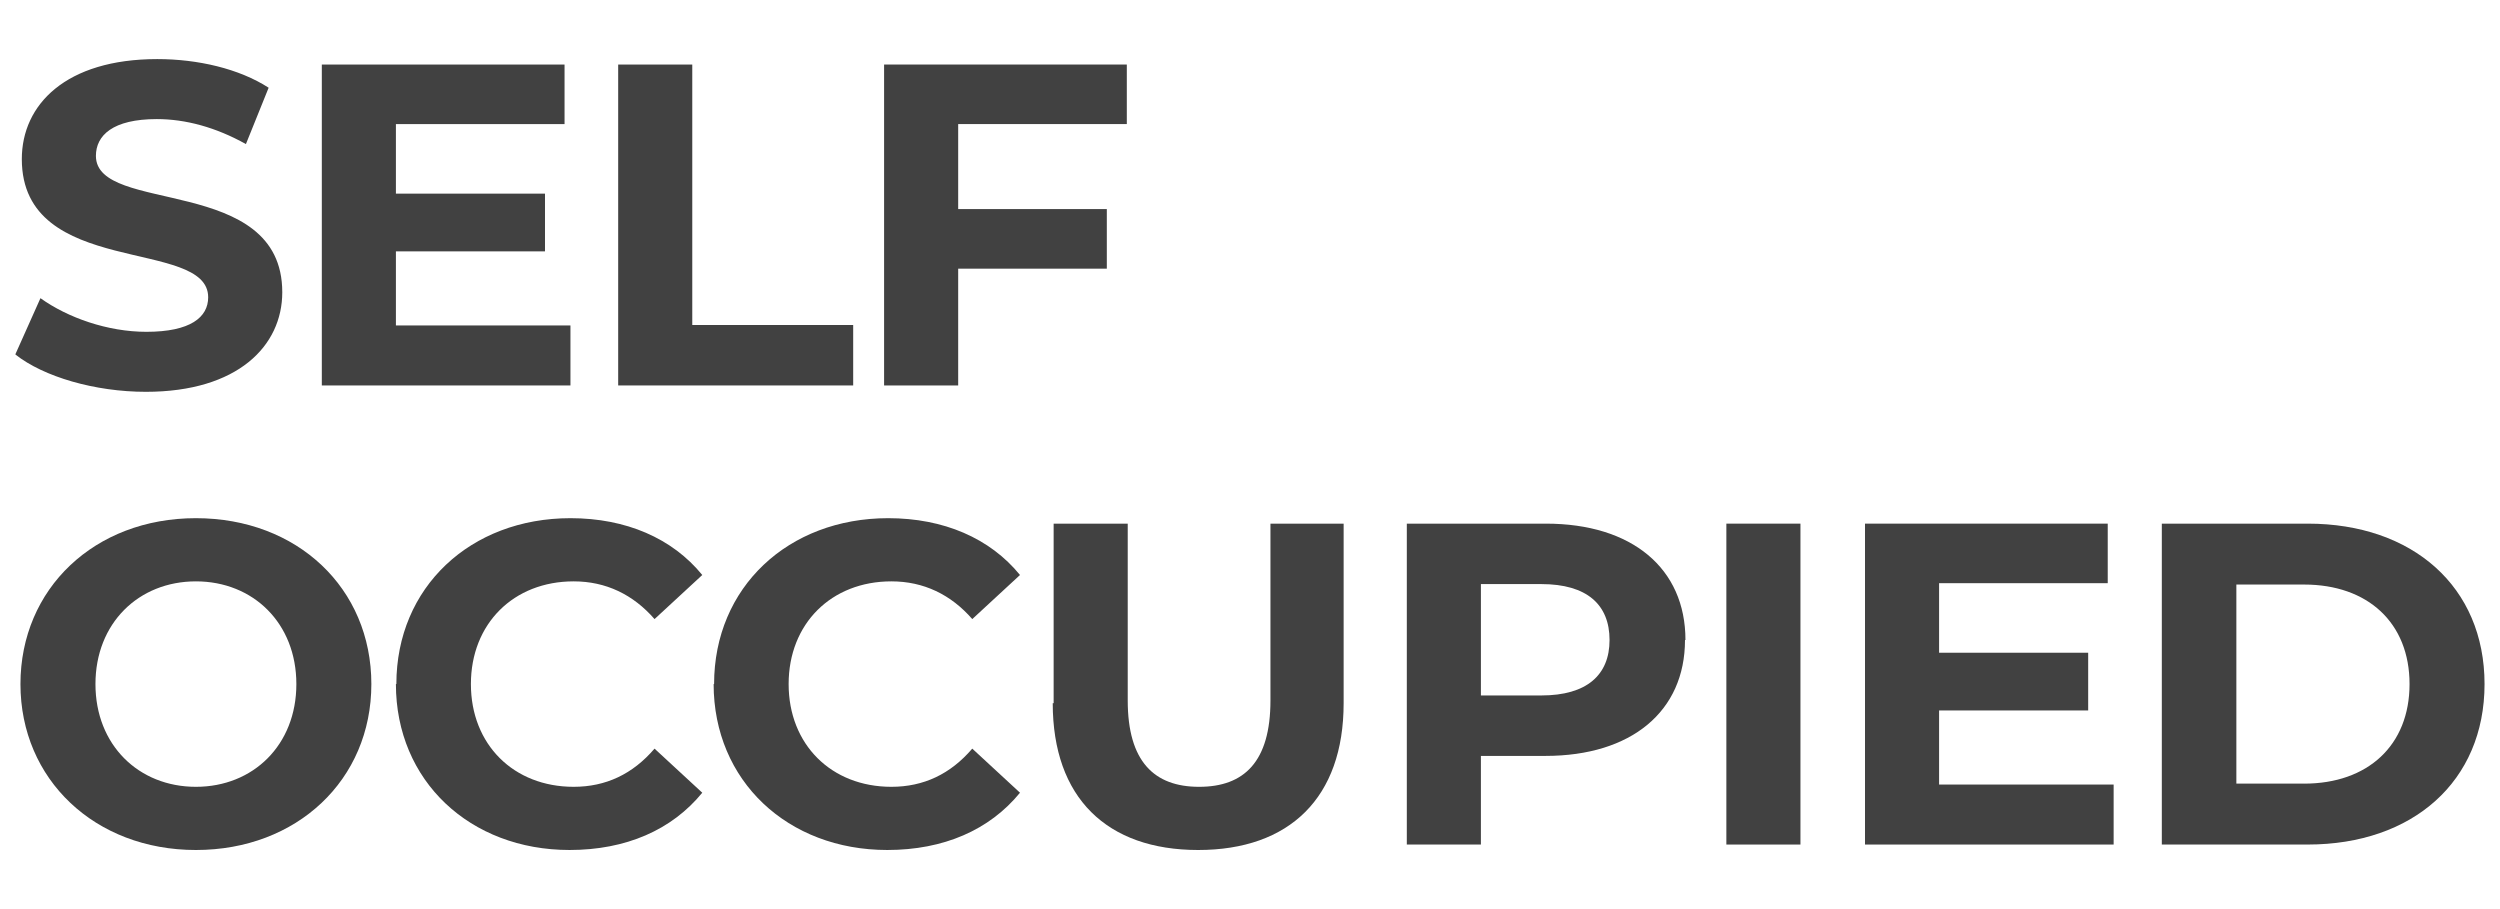
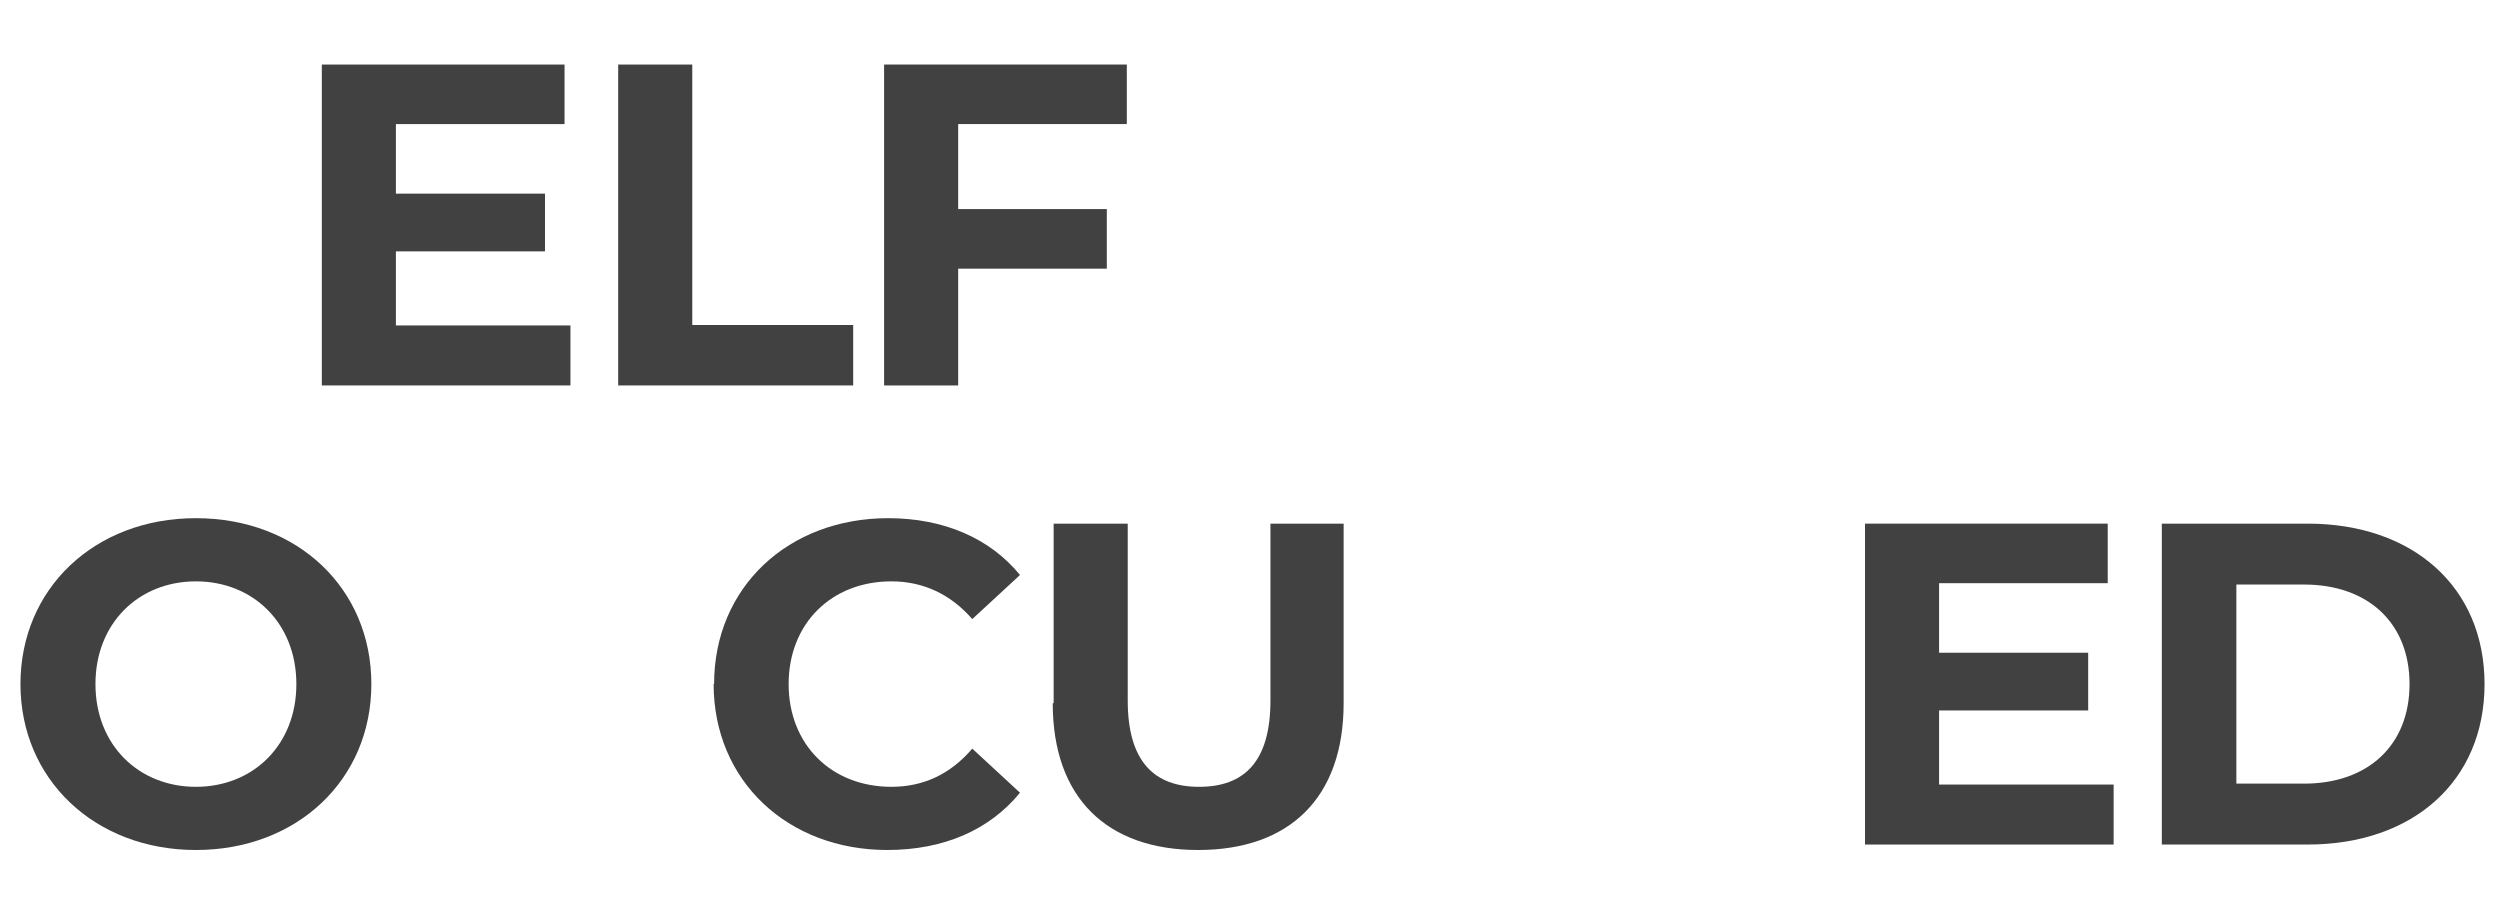
<svg xmlns="http://www.w3.org/2000/svg" id="Layer_1" data-name="Layer 1" viewBox="0 0 55 20">
  <defs>
    <style>
      .cls-1 {
        fill: #414141;
      }
    </style>
  </defs>
-   <path class="cls-1" d="M.34,7.79l.55-1.23c.6.43,1.48.74,2.33.74.97,0,1.36-.32,1.36-.76,0-1.32-4.1-.41-4.1-3.04C.48,2.3,1.45,1.3,3.46,1.3c.89,0,1.8.21,2.45.63l-.5,1.24c-.66-.37-1.33-.55-1.96-.55-.97,0-1.34.36-1.34.81,0,1.3,4.1.4,4.1,3,0,1.18-.98,2.19-3,2.19-1.12,0-2.25-.33-2.87-.82Z" />
  <path class="cls-1" d="M12.55,7.17v1.31h-5.47V1.42h5.34v1.31h-3.71v1.53h3.28v1.27h-3.28v1.63h3.84Z" />
  <path class="cls-1" d="M13.6,1.42h1.63v5.73h3.54v1.33h-5.17V1.42Z" />
  <path class="cls-1" d="M21.08,2.73v1.87h3.27v1.31h-3.27v2.57h-1.63V1.42h5.34v1.31h-3.7Z" />
  <path class="cls-1" d="M.45,15.05c0-2.1,1.63-3.65,3.86-3.65s3.86,1.54,3.86,3.65-1.64,3.65-3.86,3.65-3.86-1.55-3.86-3.65ZM6.52,15.05c0-1.34-.95-2.26-2.21-2.26s-2.21.92-2.21,2.26.95,2.26,2.21,2.26,2.21-.92,2.21-2.26Z" />
-   <path class="cls-1" d="M8.72,15.05c0-2.13,1.63-3.65,3.83-3.65,1.22,0,2.24.44,2.9,1.25l-1.05.97c-.47-.54-1.07-.83-1.78-.83-1.32,0-2.26.93-2.26,2.26s.94,2.26,2.26,2.26c.71,0,1.3-.28,1.78-.84l1.05.97c-.67.82-1.68,1.26-2.92,1.26-2.19,0-3.82-1.52-3.82-3.65Z" />
  <path class="cls-1" d="M15.71,15.05c0-2.13,1.63-3.65,3.83-3.65,1.22,0,2.24.44,2.9,1.25l-1.05.97c-.47-.54-1.07-.83-1.78-.83-1.32,0-2.26.93-2.26,2.26s.94,2.26,2.26,2.26c.71,0,1.3-.28,1.78-.84l1.05.97c-.67.82-1.68,1.26-2.92,1.26-2.19,0-3.82-1.52-3.82-3.65Z" />
  <path class="cls-1" d="M23.18,15.47v-3.95h1.63v3.89c0,1.34.58,1.9,1.57,1.9s1.57-.55,1.57-1.9v-3.89h1.61v3.95c0,2.08-1.19,3.23-3.2,3.23s-3.2-1.15-3.2-3.23Z" />
-   <path class="cls-1" d="M37.07,14.08c0,1.57-1.18,2.55-3.07,2.55h-1.42v1.95h-1.63v-7.06h3.06c1.89,0,3.07.98,3.07,2.56ZM35.41,14.08c0-.78-.5-1.23-1.5-1.23h-1.33v2.45h1.33c1,0,1.5-.45,1.5-1.22Z" />
-   <path class="cls-1" d="M37.98,11.52h1.63v7.06h-1.63v-7.06Z" />
  <path class="cls-1" d="M46.5,17.27v1.31h-5.47v-7.06h5.34v1.31h-3.71v1.53h3.28v1.27h-3.28v1.63h3.84Z" />
  <path class="cls-1" d="M47.56,11.52h3.21c2.31,0,3.89,1.39,3.89,3.53s-1.58,3.53-3.89,3.53h-3.21v-7.06ZM50.69,17.24c1.4,0,2.32-.84,2.32-2.19s-.92-2.19-2.32-2.19h-1.49v4.38h1.49Z" />
</svg>